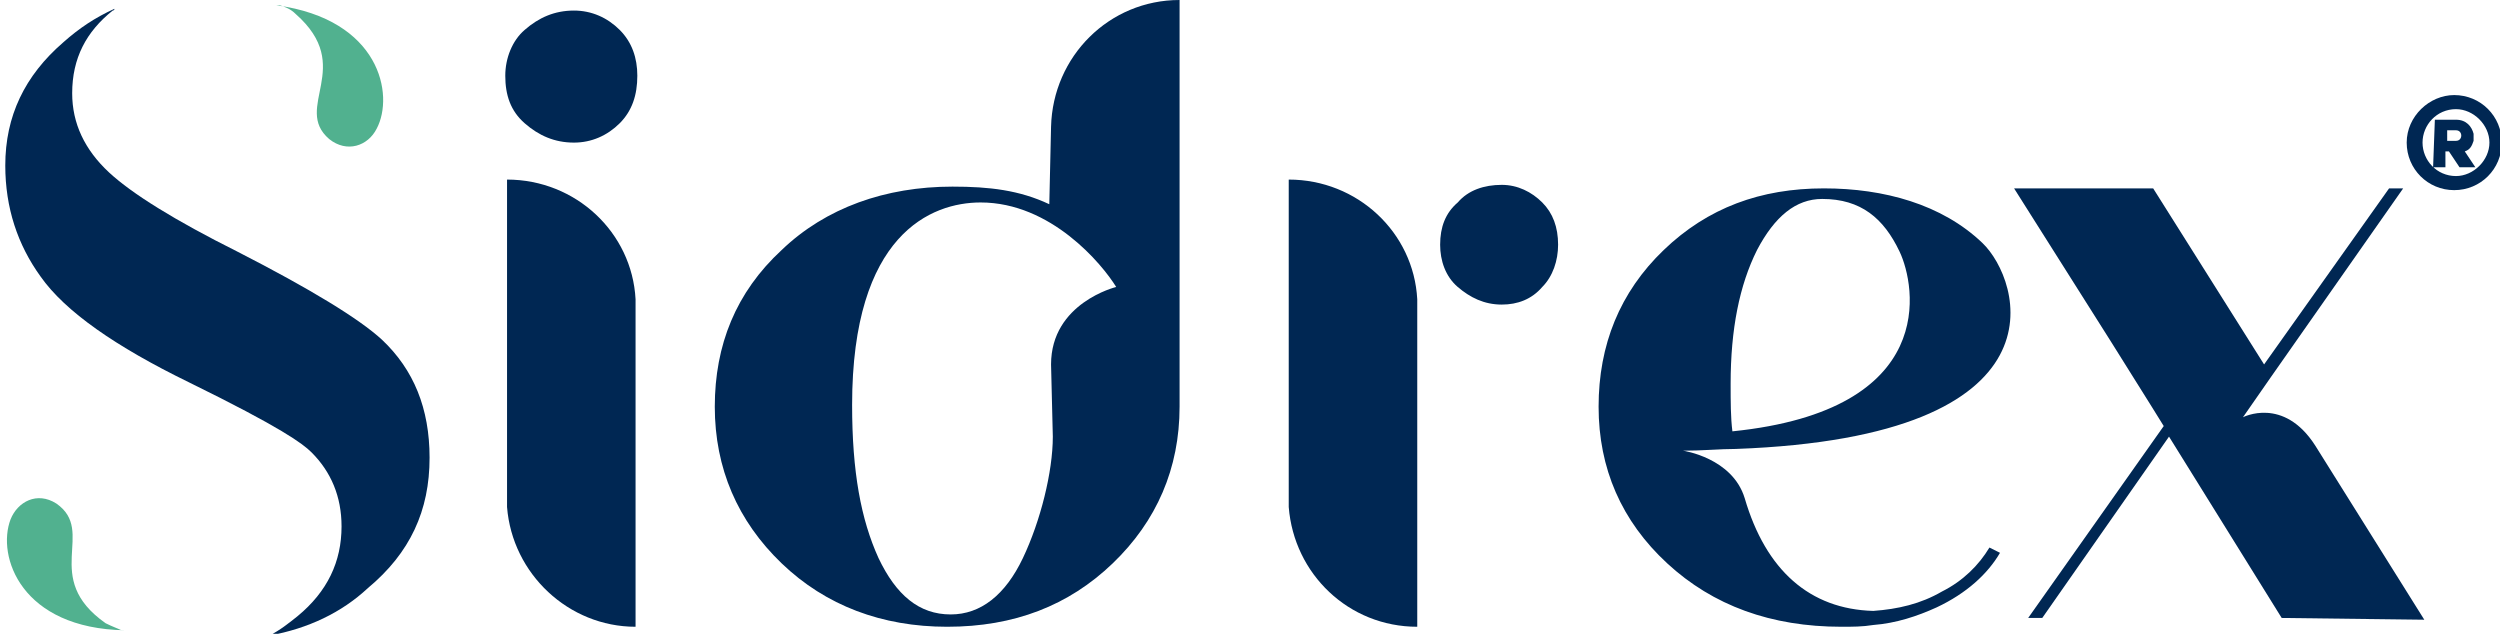
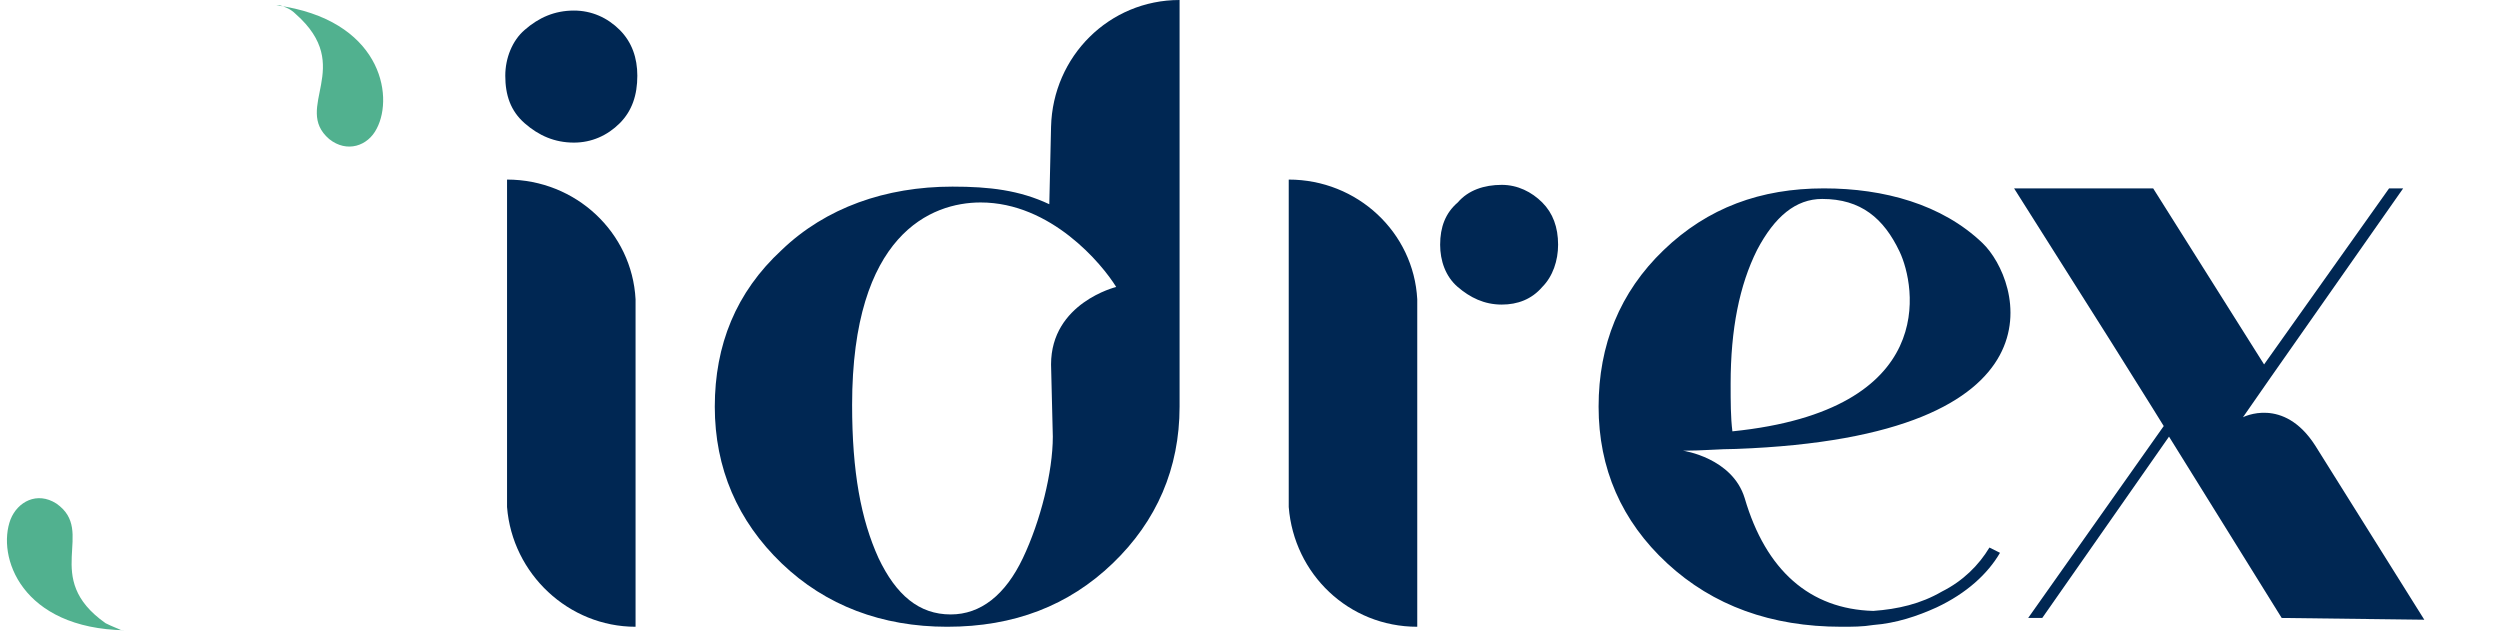
<svg xmlns="http://www.w3.org/2000/svg" version="1.1" id="Layer_1" x="0px" y="0px" viewBox="0 0 142 36" style="enable-background:new 0 0 142 36;" xml:space="preserve">
  <style type="text/css">
	.st0{fill:#51B18F;}
	.st1{fill:#002753;}
</style>
  <g>
    <g>
      <g>
        <path class="st0" d="M16.8,0.8c3.4,3-0.2,5.3,1.9,7.1c1,0.8,2.2,0.4,2.7-0.6c1-1.9,0.2-6.2-5.7-7c0.1,0,0.1,0,0.2,0     C16.2,0.4,16.5,0.5,16.8,0.8z" />
        <path class="st0" d="M6,35.4c-3.7-2.6-0.5-5.2-2.8-6.8c-1.1-0.7-2.2-0.1-2.6,0.9c-0.8,2.1,0.6,6.2,6.5,6.3c-0.1,0-0.1,0-0.2,0     C6.7,35.7,6.4,35.6,6,35.4z" />
        <g>
-           <path class="st1" d="M21.7,19.3c-1.3-1.2-4.1-2.9-8.2-5C9.9,12.5,7.5,11,6.2,9.8C4.8,8.5,4.1,7,4.1,5.3c0-2,0.8-3.5,2.3-4.7      c0,0,0.1,0,0.1-0.1C5.4,1,4.5,1.6,3.6,2.4c-2.2,1.9-3.3,4.2-3.3,7c0,2.4,0.7,4.5,2,6.3c1.4,2,4.3,4,8.4,6c5.3,2.6,6.5,3.5,7,4      c1.1,1.1,1.7,2.5,1.7,4.2c0,2-0.8,3.7-2.5,5.1c-0.5,0.4-1,0.8-1.6,1.1c2.2-0.4,4.1-1.3,5.6-2.7c2.4-2,3.5-4.4,3.5-7.4      C24.4,23.2,23.5,21,21.7,19.3z" />
-         </g>
+           </g>
      </g>
      <g>
        <path class="st1" d="M29.8,7c-0.8-0.7-1.1-1.6-1.1-2.7c0-1,0.4-2,1.1-2.6c0.8-0.7,1.7-1.1,2.8-1.1c1,0,1.9,0.4,2.6,1.1     c0.7,0.7,1,1.6,1,2.6c0,1.1-0.3,2-1,2.7c-0.7,0.7-1.6,1.1-2.6,1.1C31.5,8.1,30.6,7.7,29.8,7z M28.8,10.2v18.6     c0.3,3.8,3.5,6.8,7.3,6.8V17C35.9,13.2,32.7,10.2,28.8,10.2z" />
        <path class="st1" d="M59.7,7.2C59.8,3.2,63,0,67,0v23.1c0,3.5-1.3,6.5-3.8,8.9c-2.5,2.4-5.6,3.6-9.4,3.6c-3.7,0-6.9-1.2-9.4-3.6     c-2.5-2.4-3.8-5.4-3.8-8.9s1.2-6.5,3.8-8.9c2.5-2.4,5.9-3.6,9.7-3.6c2.1,0,3.8,0.2,5.5,1L59.7,7.2L59.7,7.2L59.7,7.2z M59.7,20.7     c0-3.5,3.7-4.4,3.7-4.4c-0.8-1.3-3.7-4.8-7.7-4.8c-2.8,0-7.3,1.8-7.3,11.5c0,3.8,0.5,6.5,1.5,8.7c1,2.1,2.3,3.2,4.1,3.2     c1.7,0,3.1-1.1,4.1-3.2c1-2.1,1.7-4.9,1.7-6.9L59.7,20.7L59.7,20.7z" />
        <path class="st1" d="M80.5,17v18.6c-3.9,0-7-3-7.3-6.8V10.2C77.1,10.2,80.3,13.2,80.5,17z M82.8,16.3c0.7,0.6,1.5,1,2.5,1     c0.9,0,1.7-0.3,2.3-1c0.6-0.6,0.9-1.5,0.9-2.4c0-1-0.3-1.8-0.9-2.4c-0.6-0.6-1.4-1-2.3-1c-1,0-1.9,0.3-2.5,1     c-0.7,0.6-1,1.4-1,2.4C81.8,14.8,82.1,15.7,82.8,16.3L82.8,16.3z" />
        <path class="st1" d="M110.3,33.6c1.2-0.6,2.1-1.5,2.7-2.5l0.6,0.3c-0.7,1.2-1.9,2.3-3.6,3.1c-1.1,0.5-2.3,0.9-3.6,1     c-0.6,0.1-1.2,0.1-1.8,0.1c-4,0-7.3-1.2-9.9-3.6c-2.6-2.4-3.9-5.4-3.9-8.9c0-3.5,1.2-6.5,3.7-8.9c2.5-2.4,5.5-3.5,9.1-3.5     c3.4,0,6.7,0.9,9,3.1c2.2,2.1,5.1,11-14,11.7c-0.9,0-1.9,0.1-3,0.1c0,0,2.8,0.4,3.5,2.7c1.2,4.1,3.7,6.3,7.3,6.4     C107.8,34.6,109.1,34.3,110.3,33.6L110.3,33.6z M99.8,14.2c-1,2-1.5,4.5-1.5,7.6c0,1,0,1.9,0.1,2.7c11.8-1.2,10.4-8.3,9.5-10.2     c-0.9-1.9-2.2-3-4.4-3C102,11.3,100.8,12.3,99.8,14.2L99.8,14.2z" />
        <path class="st1" d="M129.6,35.1l-6.4-10.3L116,35.1h-0.8l7.7-10.9c0,0-0.8-1.3-3-4.8l-5.5-8.7h7.9l6.3,10l7.1-10h0.8L129,21.4v0     l-1.6,2.3c0,0,2.3-1.2,4.1,1.6l6.2,9.9L129.6,35.1z" />
      </g>
    </g>
    <g>
      <g>
-         <path class="st1" d="M139.4,5.4c1.5,0,2.7,1.2,2.7,2.7c0,1.5-1.2,2.7-2.7,2.7c-1.5,0-2.7-1.2-2.7-2.7     C136.7,6.6,138,5.4,139.4,5.4z M139.5,10c1,0,1.9-0.9,1.9-1.9s-0.9-1.9-1.9-1.9c-1.1,0-1.9,0.9-1.9,1.9S138.4,10,139.5,10z      M138.3,6.8h1.2c0.6,0,0.9,0.4,1,0.8c0,0.1,0,0.1,0,0.2c0,0.1,0,0.1,0,0.2c-0.1,0.3-0.2,0.5-0.5,0.6l0.6,0.9h-0.9l-0.6-0.9h-0.2     v0.9h-0.7L138.3,6.8L138.3,6.8z M139.5,8c0.4,0,0.4-0.6,0-0.6h-0.5V8H139.5z" />
-       </g>
+         </g>
    </g>
  </g>
</svg>